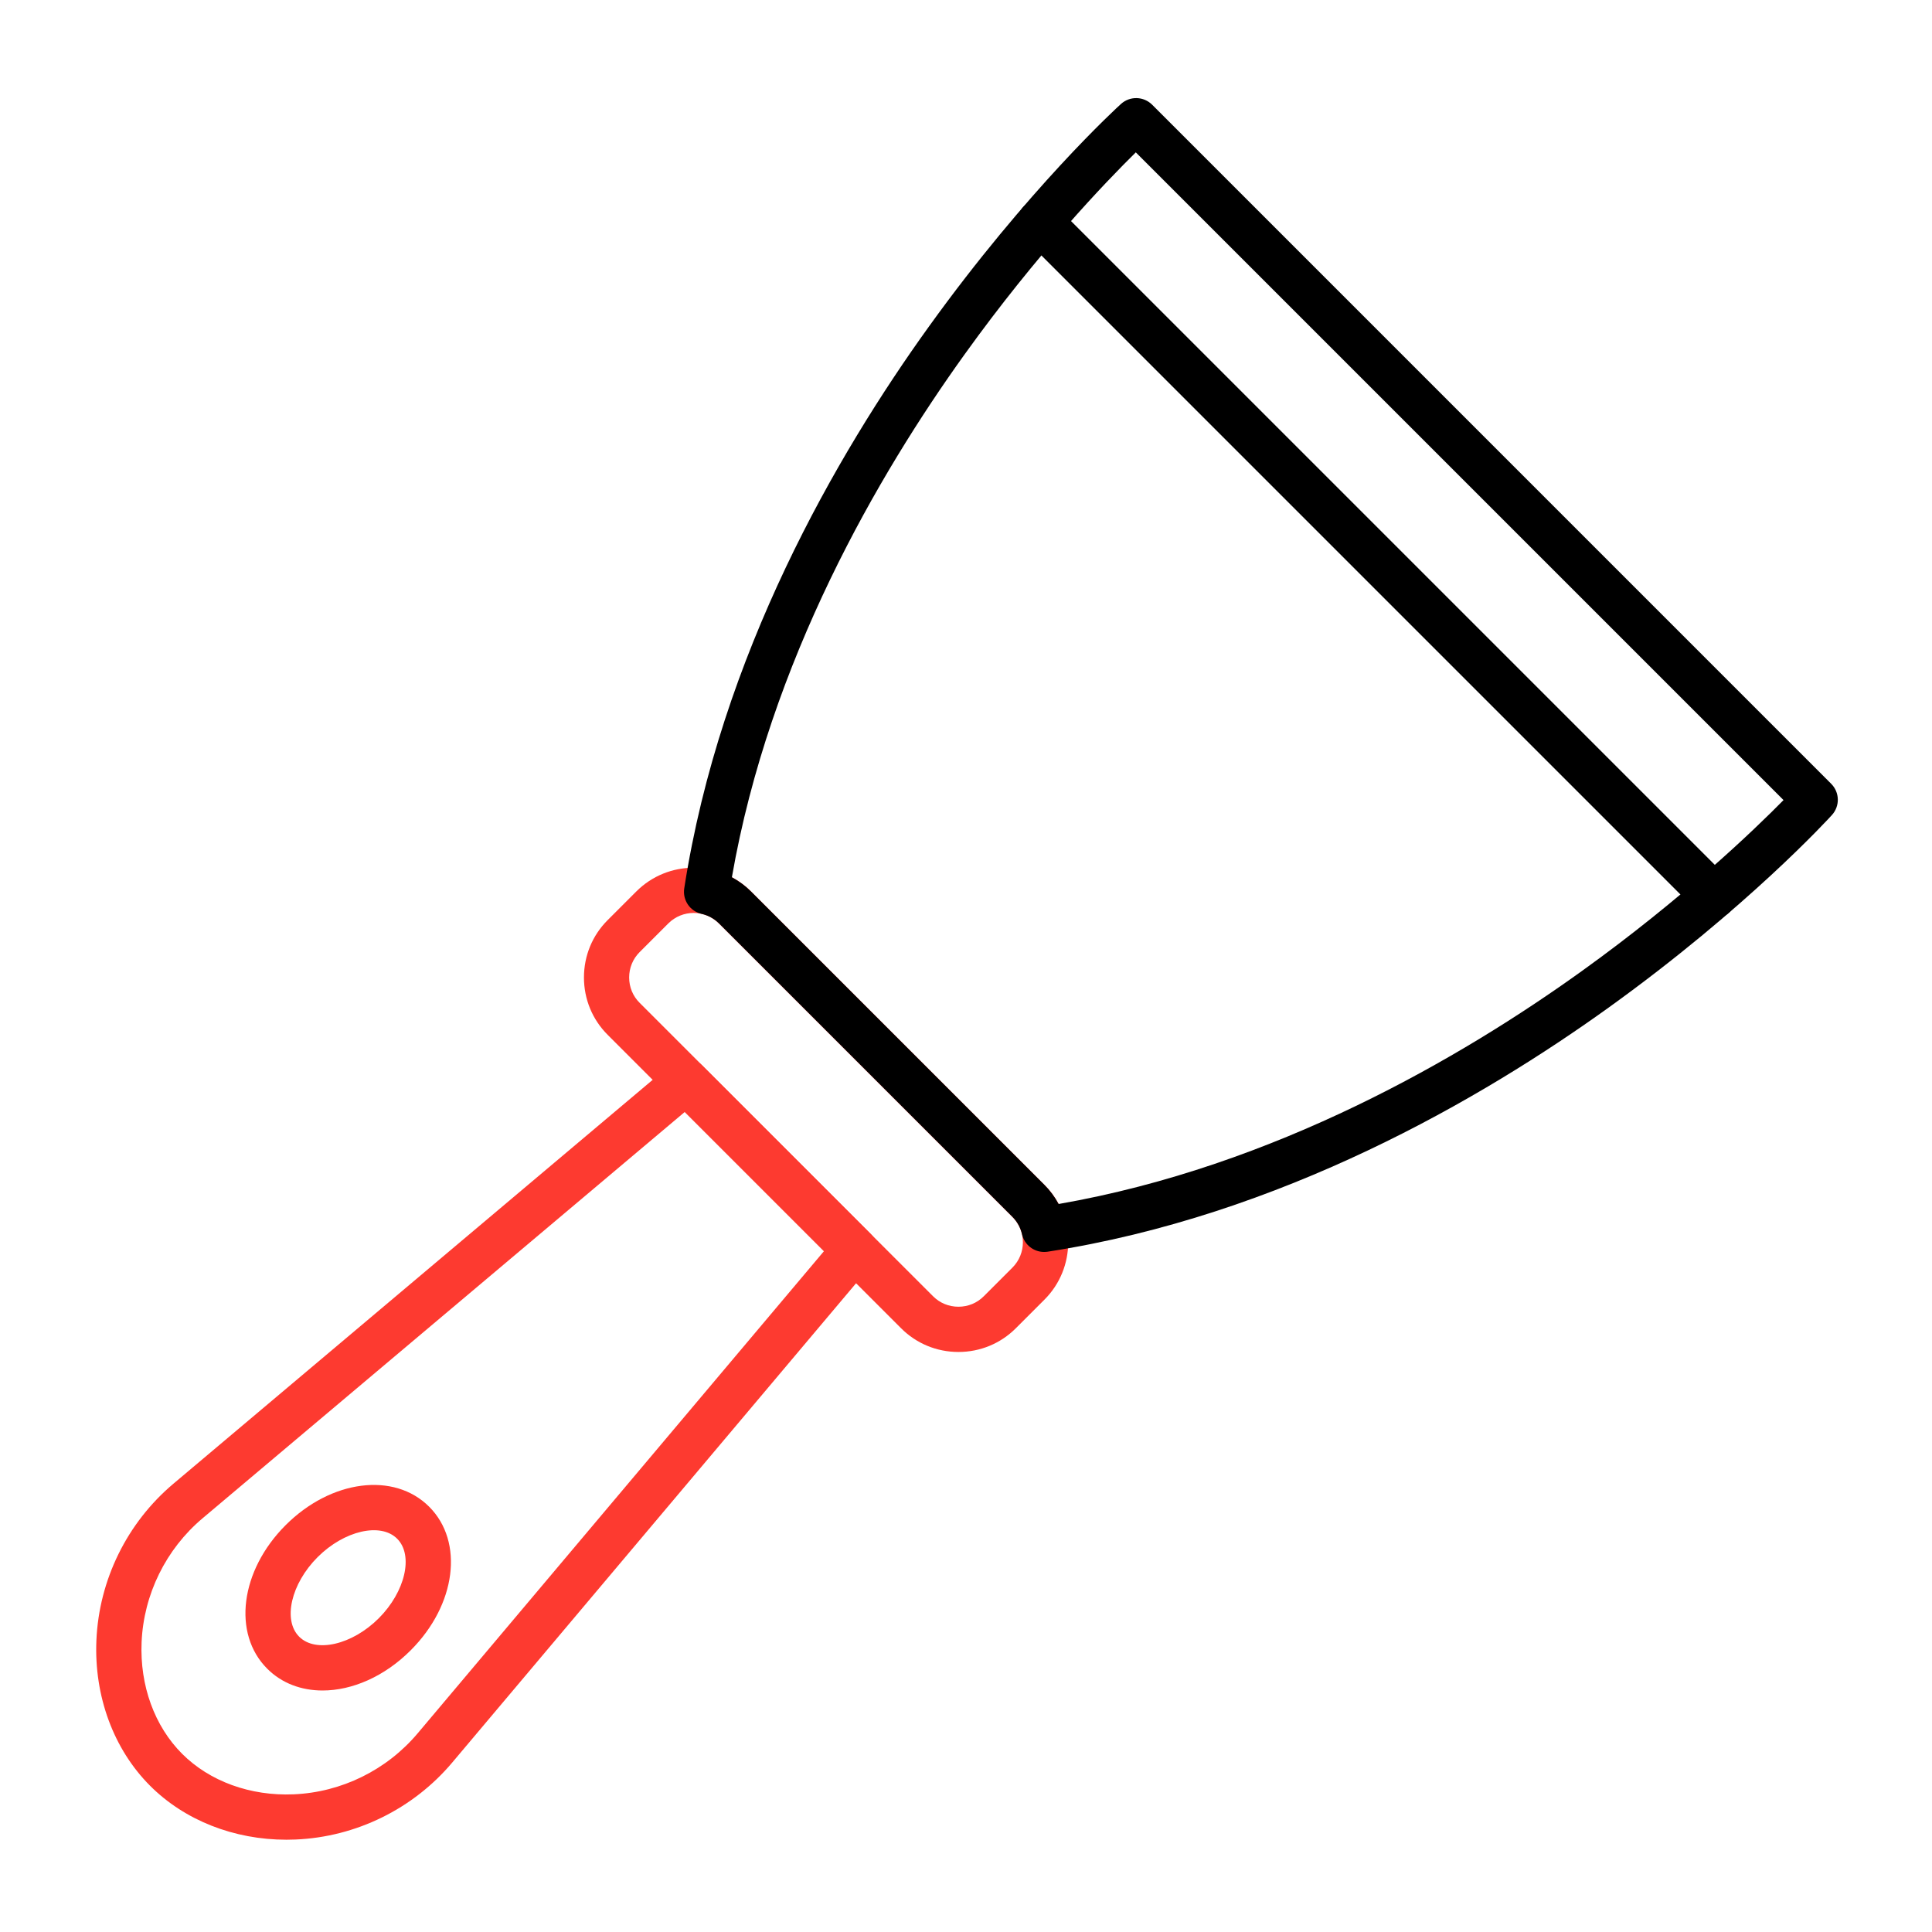
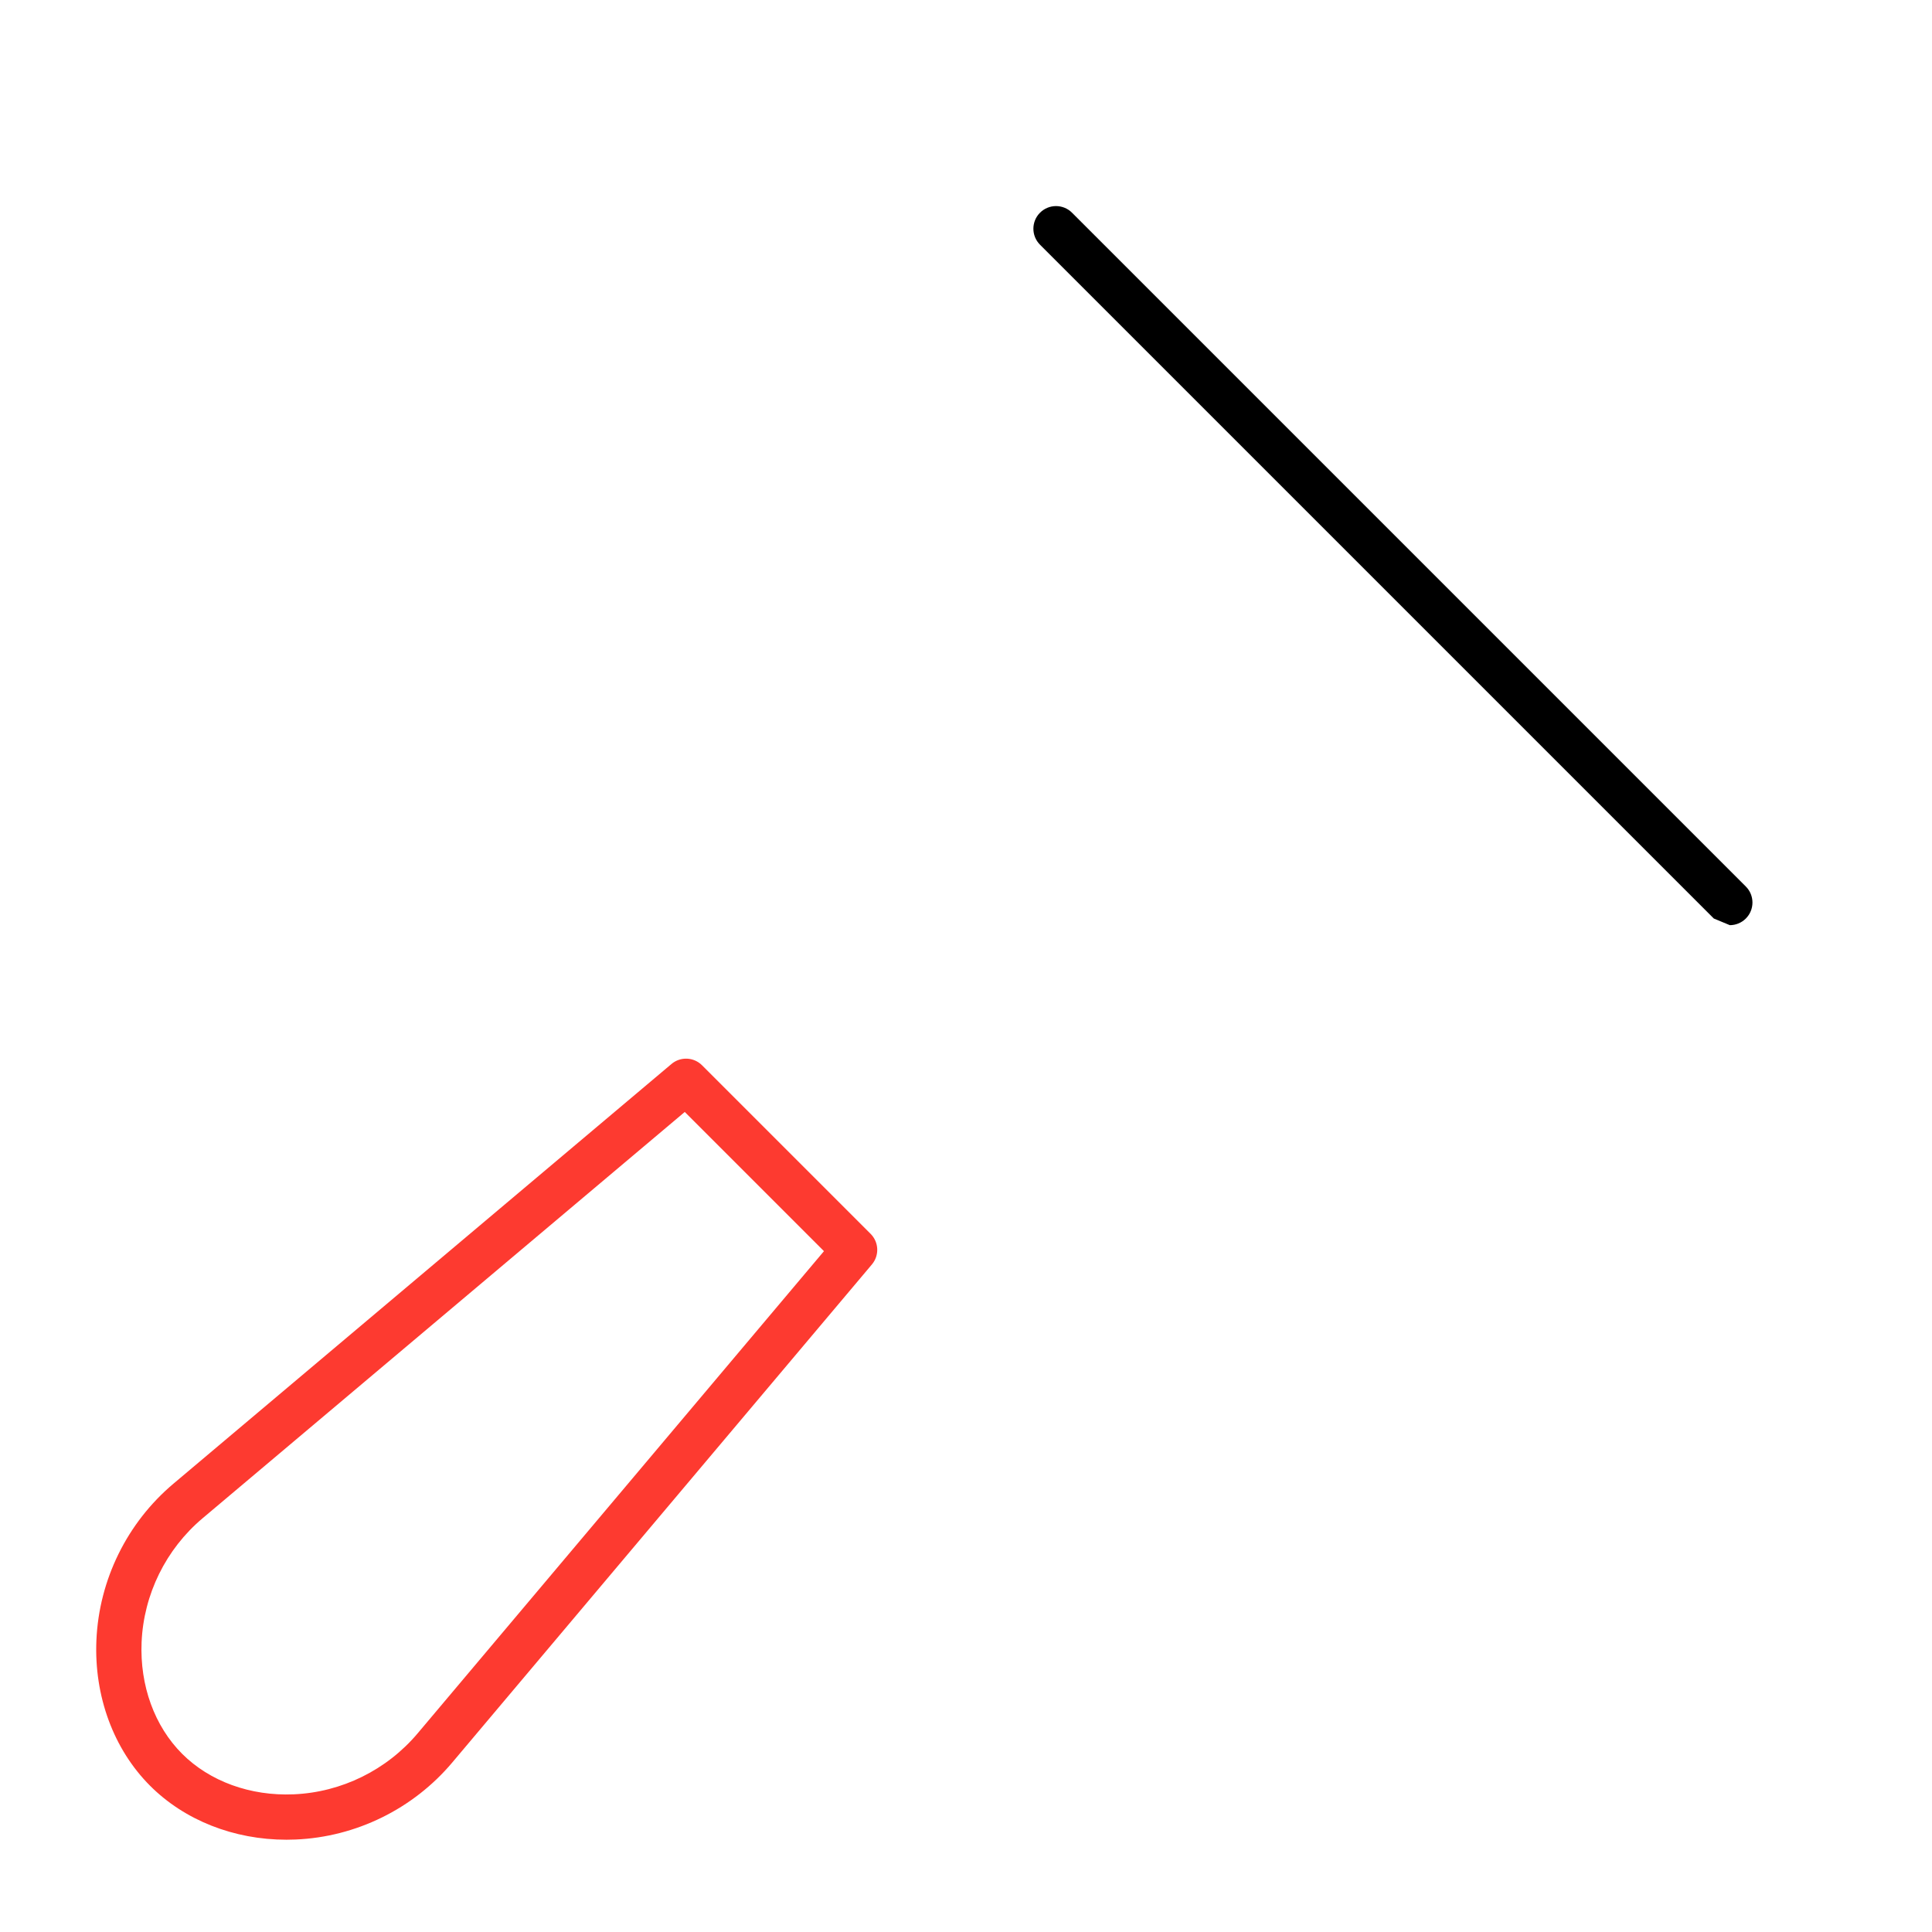
<svg xmlns="http://www.w3.org/2000/svg" id="Layer_1" enable-background="new 0 0 492 492" viewBox="0 0 492 492">
  <g>
    <g>
      <path fill="#fd3a30" d="m72.95 468.5c-13.38 0-25.93-4.94-34.72-13.73-9.3-9.3-14.29-22.81-13.68-37.05.66-15.4 7.81-29.94 19.62-39.89l126.83-106.88c2.29-1.93 5.67-1.78 7.78.33l42.93 42.93c2.12 2.12 2.26 5.5.33 7.79l-106.87 126.84c-9.95 11.81-24.49 18.96-39.89 19.61-.78.03-1.56.05-2.33.05zm101.43-185.33-122.79 103.47c-9.35 7.88-15.01 19.39-15.53 31.57-.47 11.03 3.29 21.38 10.32 28.41s17.39 10.79 28.41 10.32c12.19-.52 23.69-6.18 31.57-15.53l103.47-122.79z" />
    </g>
    <g>
-       <path fill="#fd3a30" d="m82.15 430.5c-5.38 0-10.36-1.81-14.1-5.55-8.93-8.93-6.88-24.99 4.69-36.56 11.56-11.56 27.62-13.62 36.55-4.69s6.87 24.99-4.69 36.55c-6.72 6.74-14.97 10.25-22.45 10.25zm-5.96-13.7c4.22 4.22 13.5 2.07 20.26-4.69s8.91-16.04 4.69-20.26-13.5-2.07-20.26 4.69-8.91 16.04-4.69 20.26z" />
-     </g>
+       </g>
    <g>
-       <path fill="#fd3a30" d="m244.08 344.29c-5.53 0-10.71-2.14-14.6-6.03l-74.74-74.74c-3.89-3.89-6.03-9.07-6.03-14.6s2.14-10.71 6.03-14.6l7.31-7.31c8.05-8.05 21.15-8.05 29.2 0l74.74 74.74c8.05 8.05 8.05 21.15 0 29.2l-7.3 7.3c-3.9 3.9-9.09 6.04-14.61 6.04zm-67.44-111.8c-2.34 0-4.67.89-6.45 2.67l-7.31 7.31c-1.71 1.71-2.66 4-2.66 6.45s.94 4.74 2.66 6.45l74.74 74.74c1.71 1.71 4 2.66 6.45 2.66s4.74-.94 6.45-2.66l7.3-7.3c3.56-3.56 3.56-9.35 0-12.91l-74.74-74.74c-1.76-1.78-4.1-2.67-6.44-2.67z" />
-     </g>
+       </g>
    <g>
-       <path d="m265.88 318.82c-2.65 0-5.02-1.84-5.61-4.5-.38-1.68-1.22-3.21-2.43-4.42l-74.74-74.74c-1.21-1.21-2.74-2.05-4.42-2.43-2.96-.66-4.89-3.5-4.43-6.5 9.17-59.41 38.91-110.55 62.24-142.98 25.23-35.08 48.01-55.9 48.97-56.77 2.28-2.07 5.77-1.98 7.95.19l172.92 172.93c2.17 2.17 2.26 5.67.19 7.95-.87.96-21.7 23.73-56.77 48.97-32.43 23.33-83.57 53.07-142.98 62.24-.3.04-.6.06-.89.06zm-79.5-95.41c1.78.95 3.42 2.16 4.86 3.6l74.74 74.74c1.44 1.44 2.65 3.08 3.6 4.86 55.11-9.59 102.68-37.36 133.2-59.29 25.75-18.5 43.93-35.98 51.41-43.57l-164.95-164.95c-7.59 7.48-25.08 25.66-43.57 51.41-21.93 30.52-49.7 78.09-59.29 133.2z" />
-     </g>
+       </g>
    <g>
-       <path d="m436.44 233.91c-1.47 0-2.95-.56-4.07-1.69l-171.59-171.59c-2.25-2.25-2.25-5.9 0-8.15s5.9-2.25 8.15 0l171.59 171.59c2.25 2.25 2.25 5.9 0 8.15-1.13 1.13-2.6 1.69-4.08 1.69z" />
+       <path d="m436.44 233.91l-171.59-171.59c-2.25-2.25-2.25-5.9 0-8.15s5.9-2.25 8.15 0l171.59 171.59c2.25 2.25 2.25 5.9 0 8.15-1.13 1.13-2.6 1.69-4.08 1.69z" />
    </g>
  </g>
</svg>